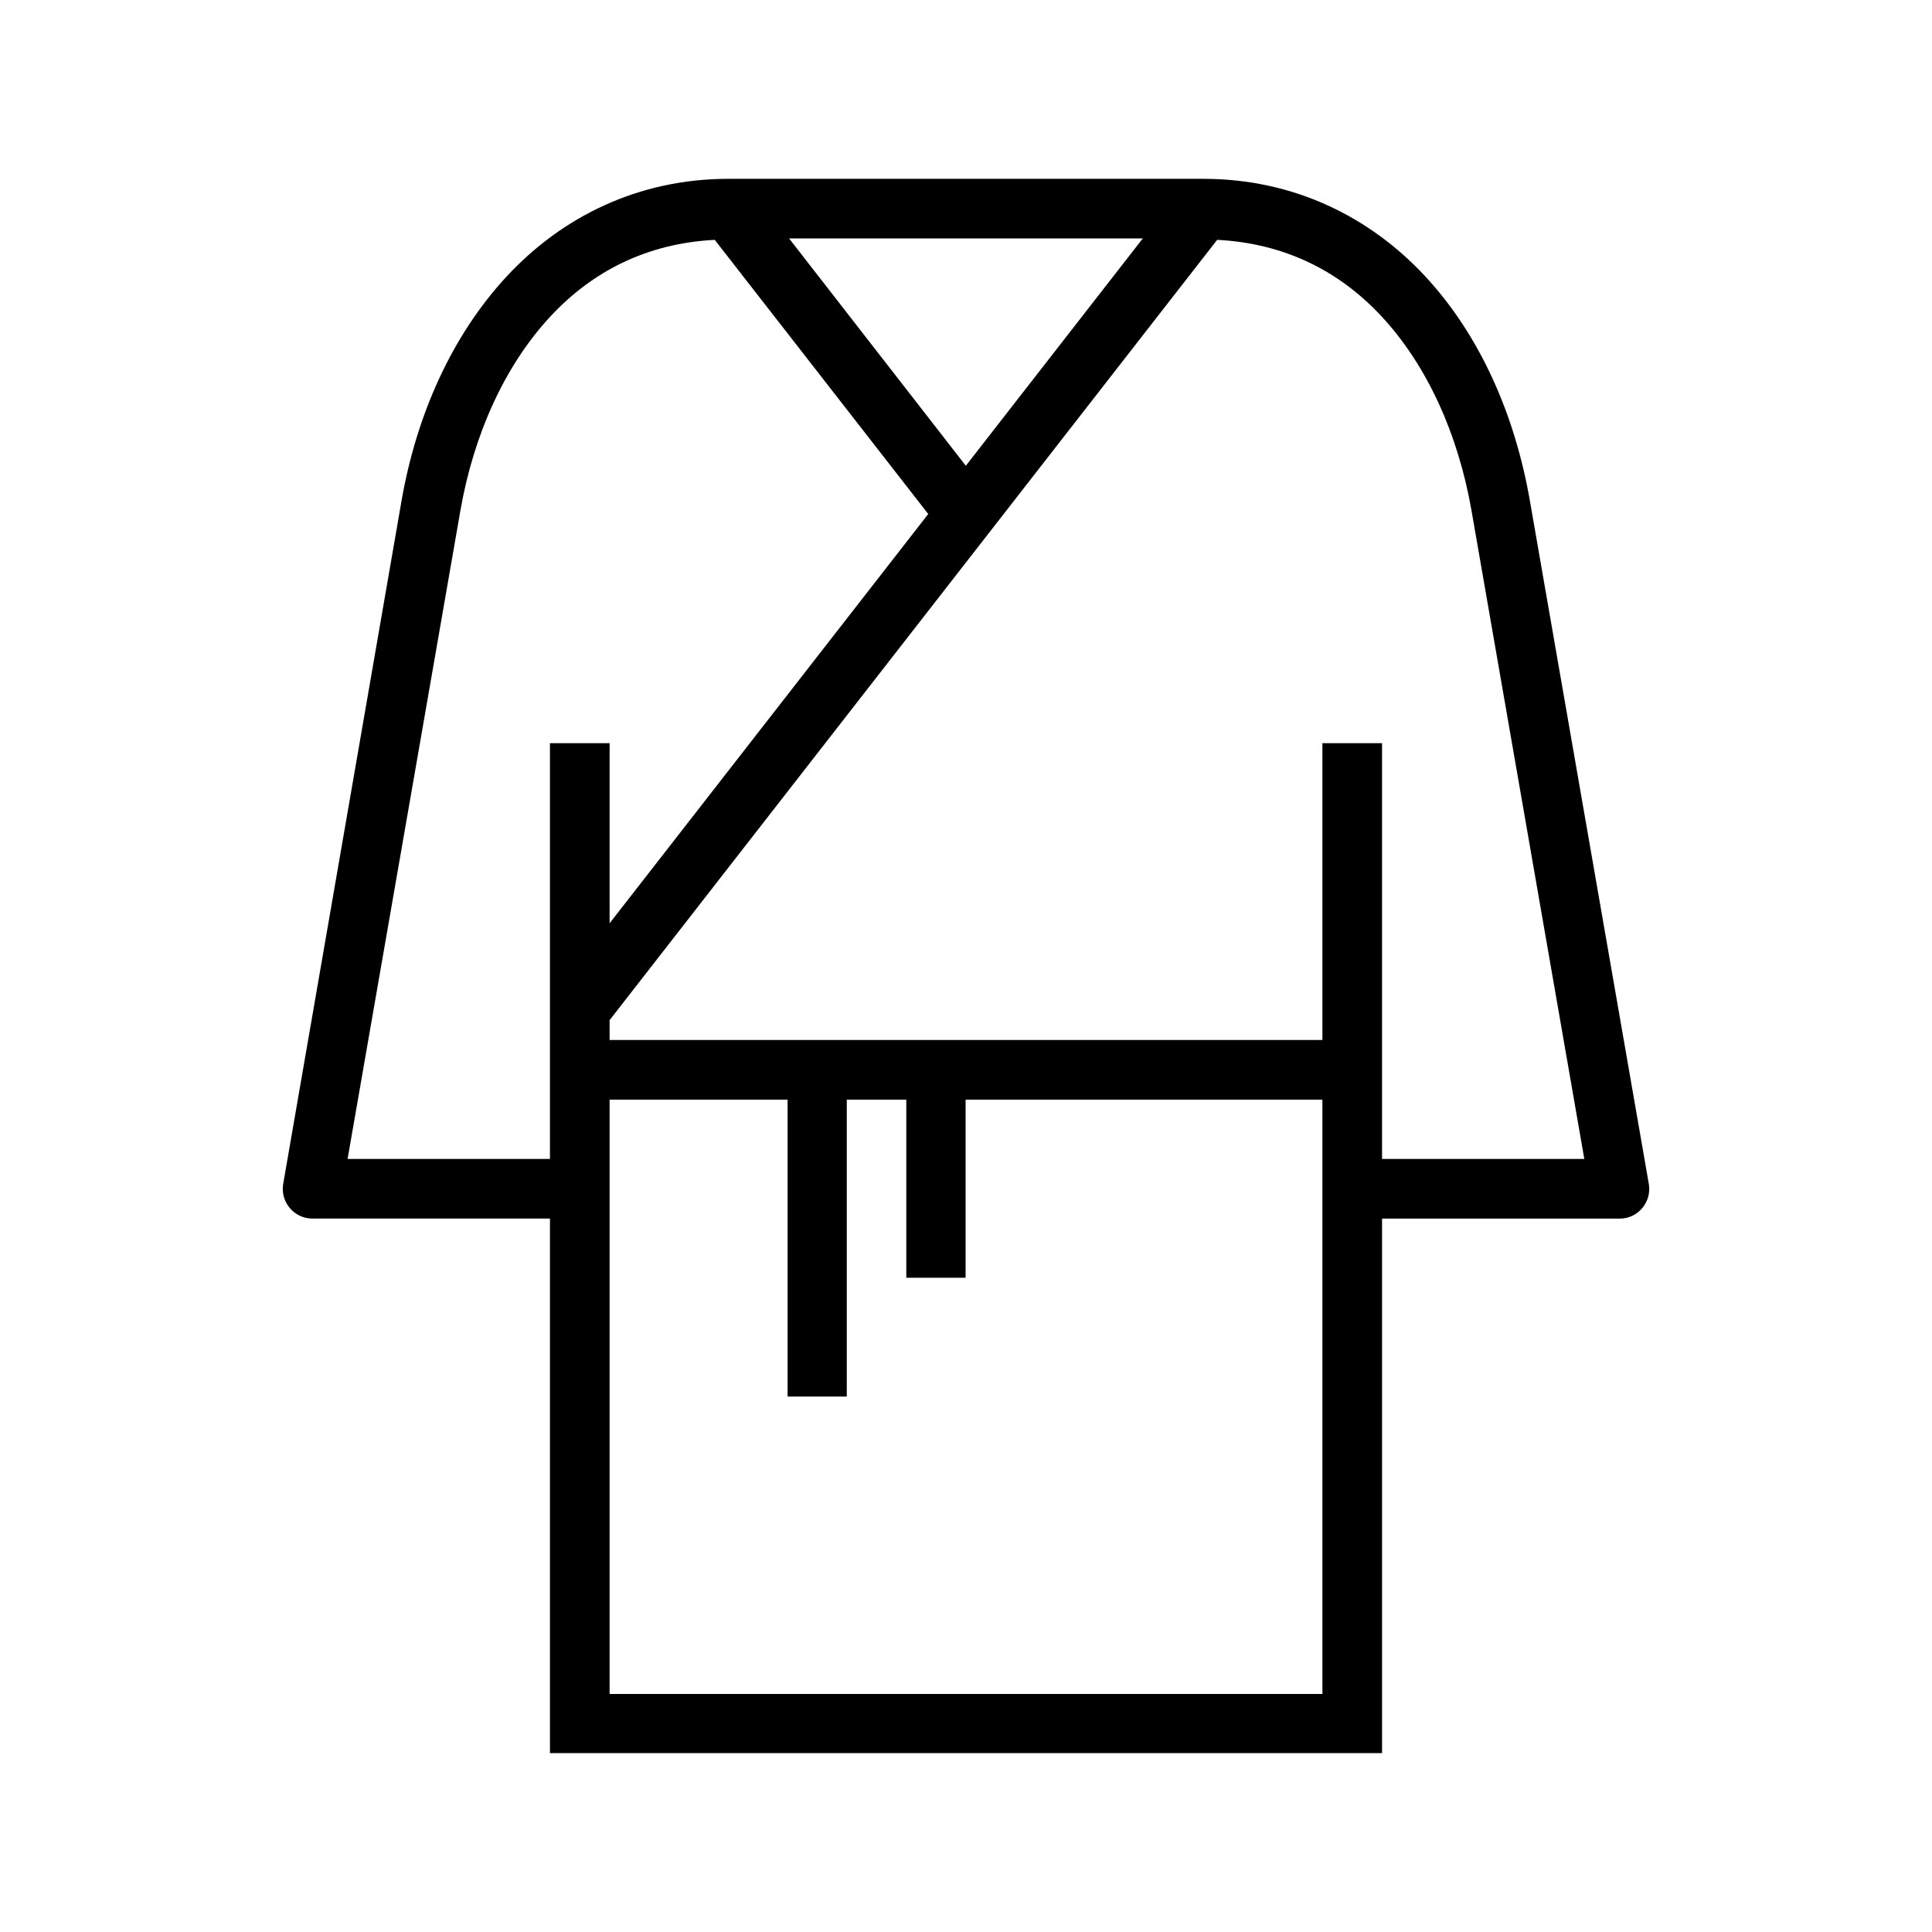
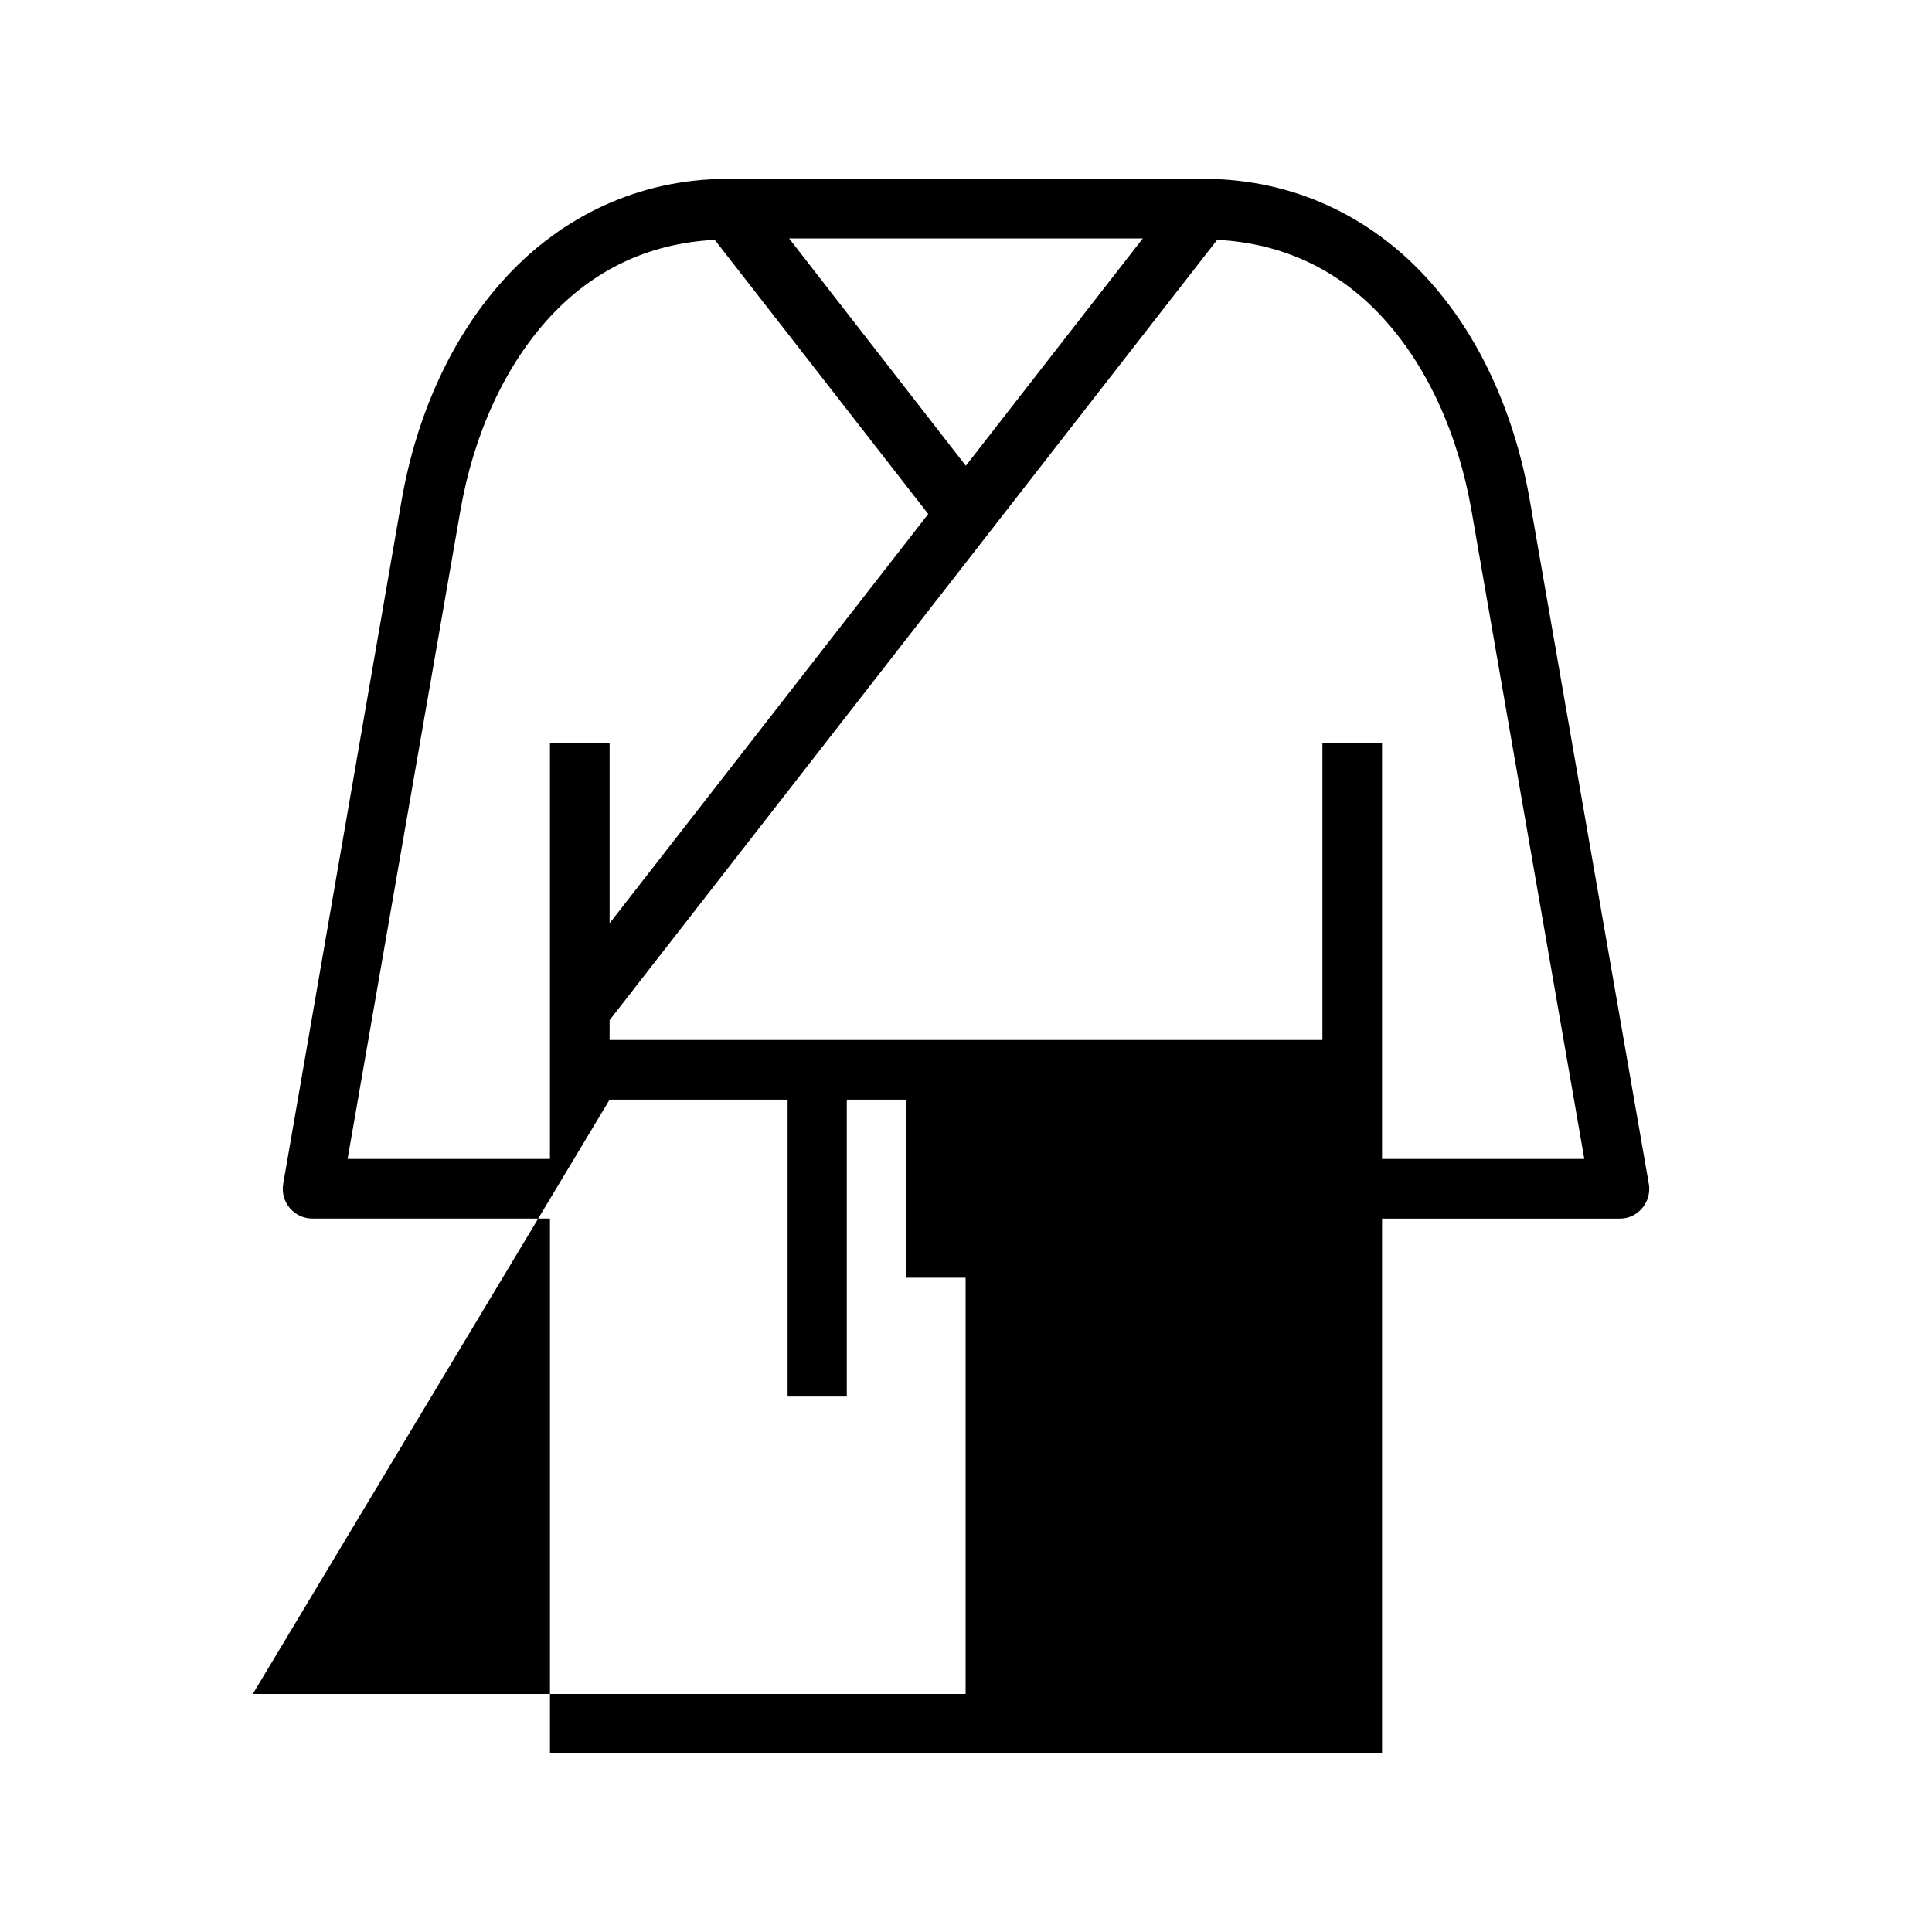
<svg xmlns="http://www.w3.org/2000/svg" fill="#000000" width="800px" height="800px" version="1.1" viewBox="144 144 512 512">
-   <path d="m337.04 191.39c-23.965 0-44.129 10.121-58.703 25.801-14.574 15.68-23.965 36.77-27.922 59.5l-31.363 181.05c-0.812 4.766 2.82 9.129 7.656 9.195h63.039v141.66l220.51 0.004v-141.66h63.039c4.836 0 8.469-4.43 7.656-9.195l-31.52-181.05c-3.953-22.734-13.195-43.824-27.766-59.5-14.574-15.68-34.77-25.801-58.734-25.801zm16.082 15.805h93.727l-46.895 60.238zm-19.711 0.363 56.582 72.66-84.441 108.46v-47.723h-15.809v110.18h-53.629l29.891-171.8c3.519-20.23 11.809-38.508 23.832-51.445 11.246-12.098 25.688-19.398 43.574-20.324zm133.15 0c17.883 0.93 32.359 8.23 43.605 20.324 12.023 12.938 20.281 31.215 23.801 51.445l29.891 171.8h-53.602v-110.18h-15.805v78.66h-188.9v-5.258zm-161.01 227.86h47.172v78.688h15.684v-78.688h15.773v47.199h15.715v-47.199h94.555v157.5h-188.9z" />
+   <path d="m337.04 191.39c-23.965 0-44.129 10.121-58.703 25.801-14.574 15.68-23.965 36.77-27.922 59.5l-31.363 181.05c-0.812 4.766 2.82 9.129 7.656 9.195h63.039v141.66l220.51 0.004v-141.66h63.039c4.836 0 8.469-4.43 7.656-9.195l-31.52-181.05c-3.953-22.734-13.195-43.824-27.766-59.5-14.574-15.68-34.77-25.801-58.734-25.801zm16.082 15.805h93.727l-46.895 60.238zm-19.711 0.363 56.582 72.66-84.441 108.46v-47.723h-15.809v110.18h-53.629l29.891-171.8c3.519-20.23 11.809-38.508 23.832-51.445 11.246-12.098 25.688-19.398 43.574-20.324zm133.15 0c17.883 0.93 32.359 8.23 43.605 20.324 12.023 12.938 20.281 31.215 23.801 51.445l29.891 171.8h-53.602v-110.18h-15.805v78.66h-188.9v-5.258zm-161.01 227.86h47.172v78.688h15.684v-78.688h15.773v47.199h15.715v-47.199v157.5h-188.9z" />
</svg>